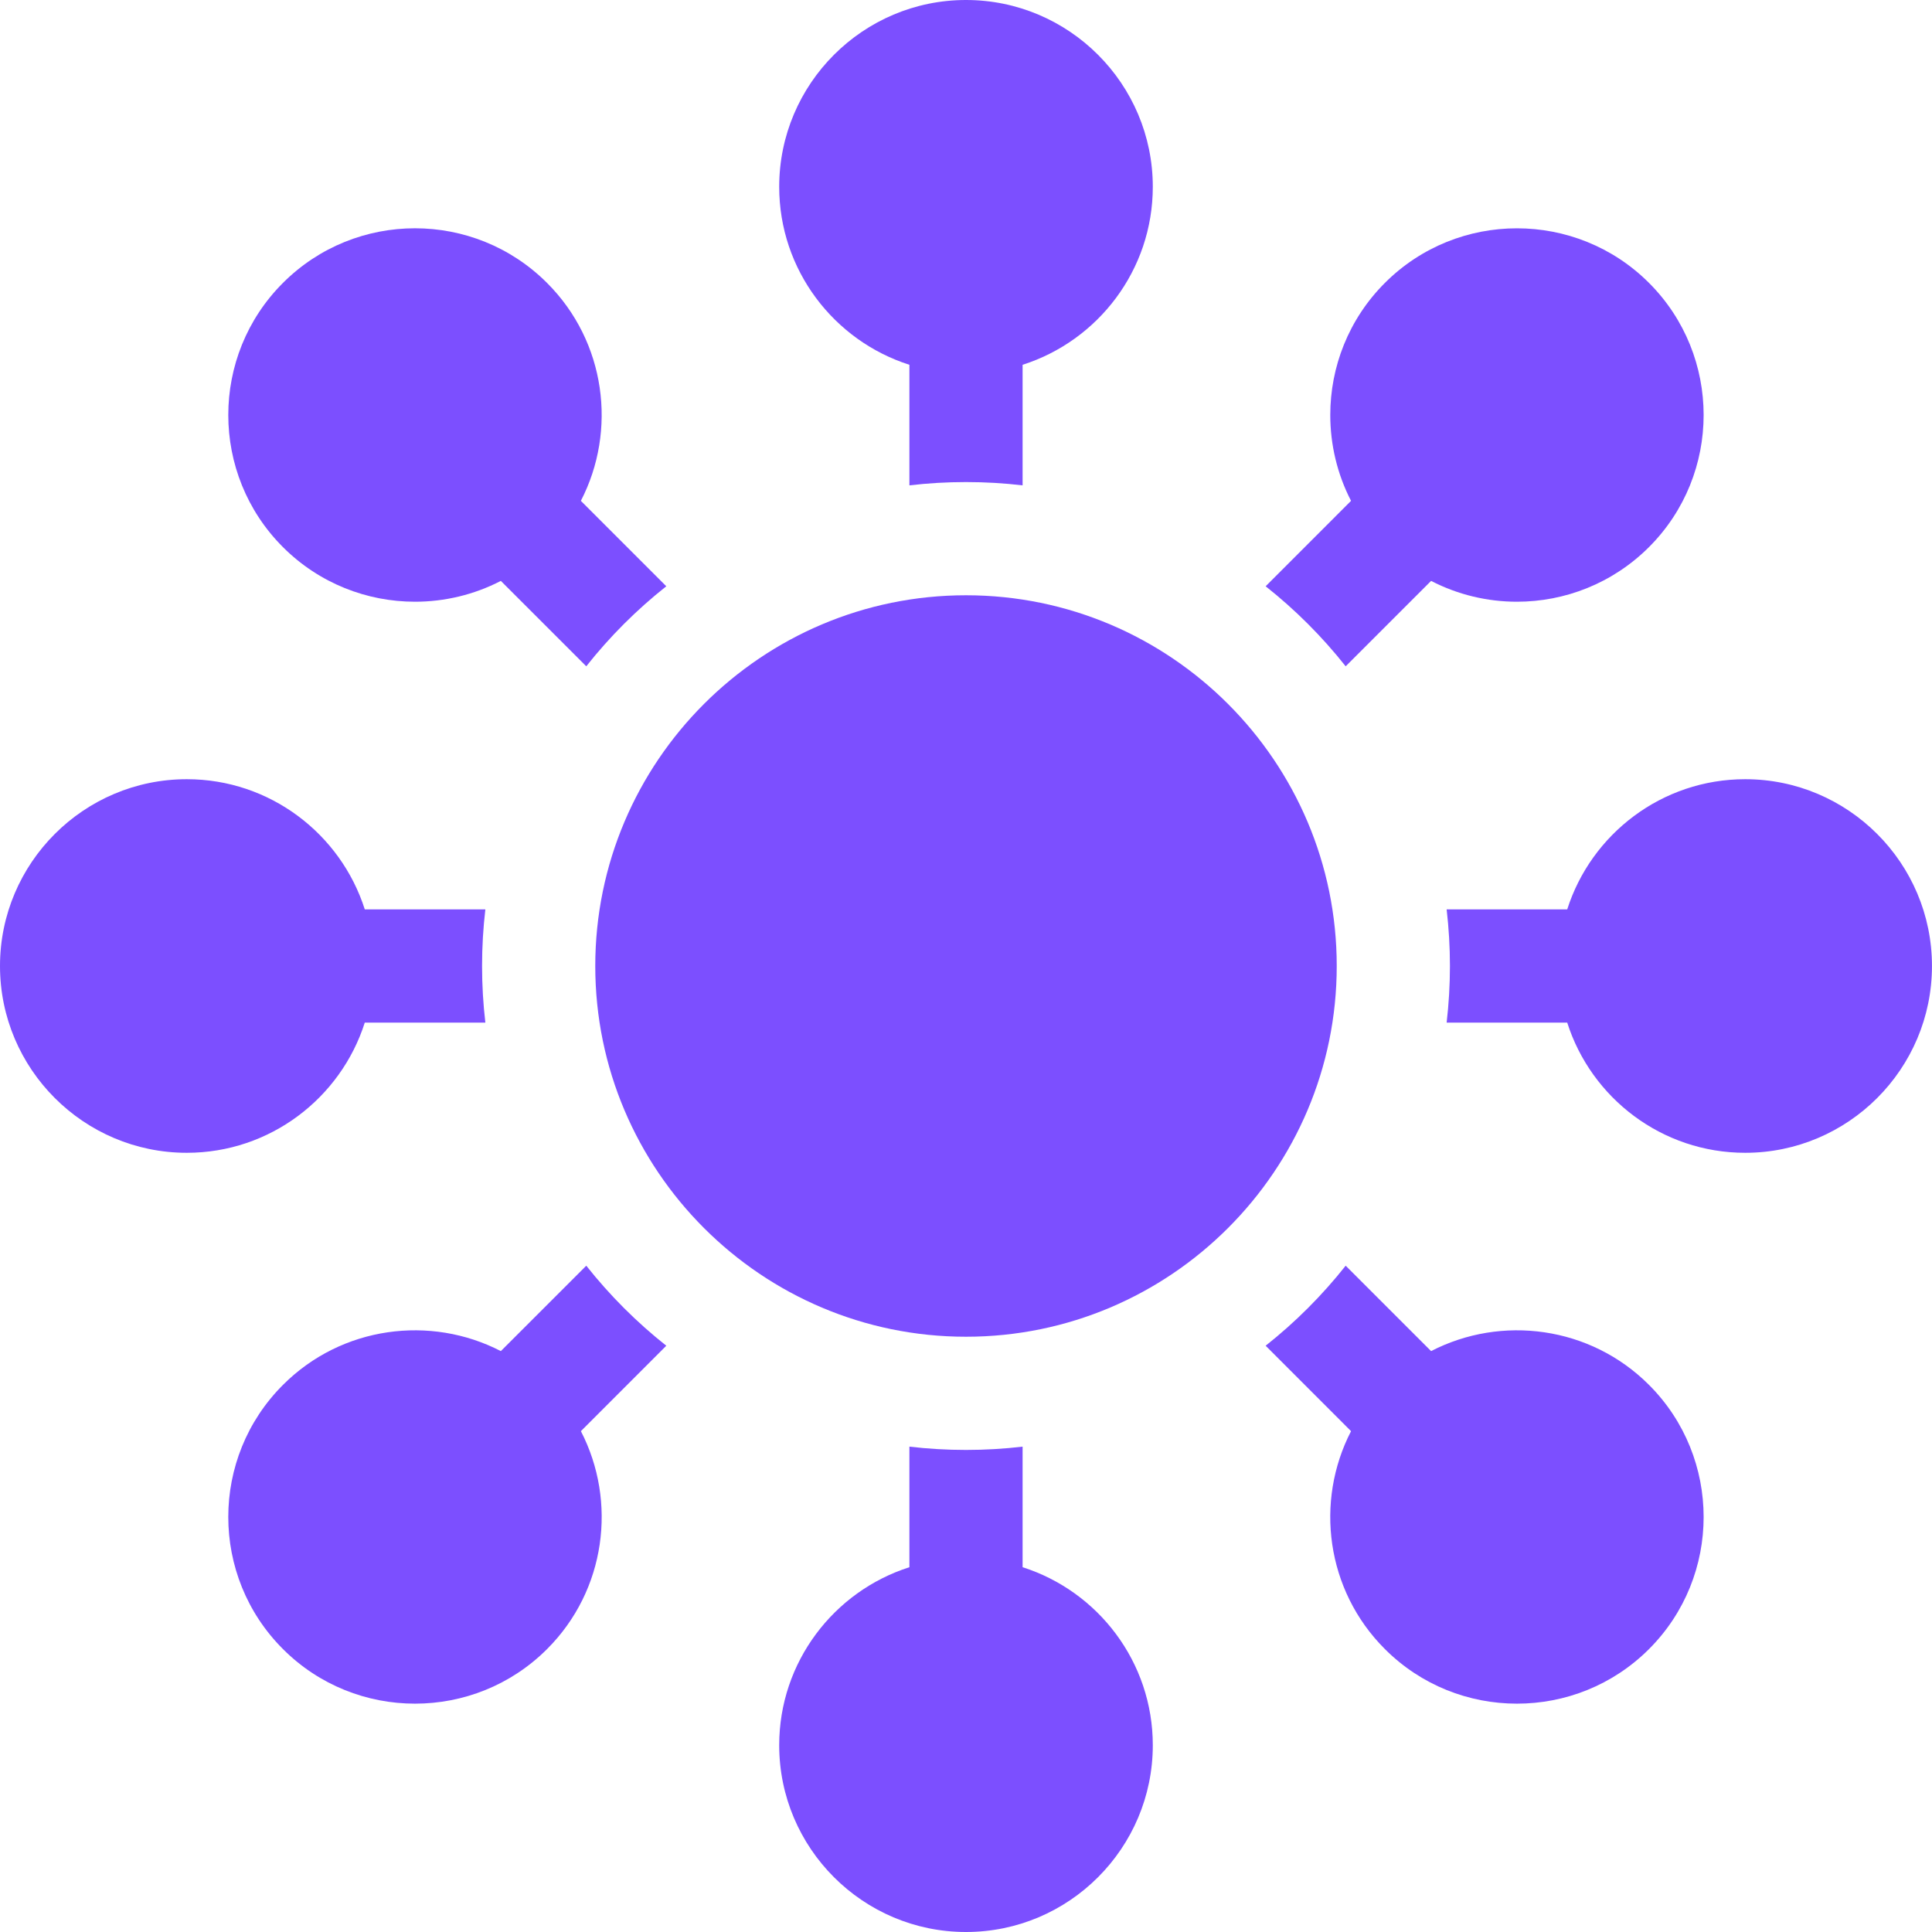
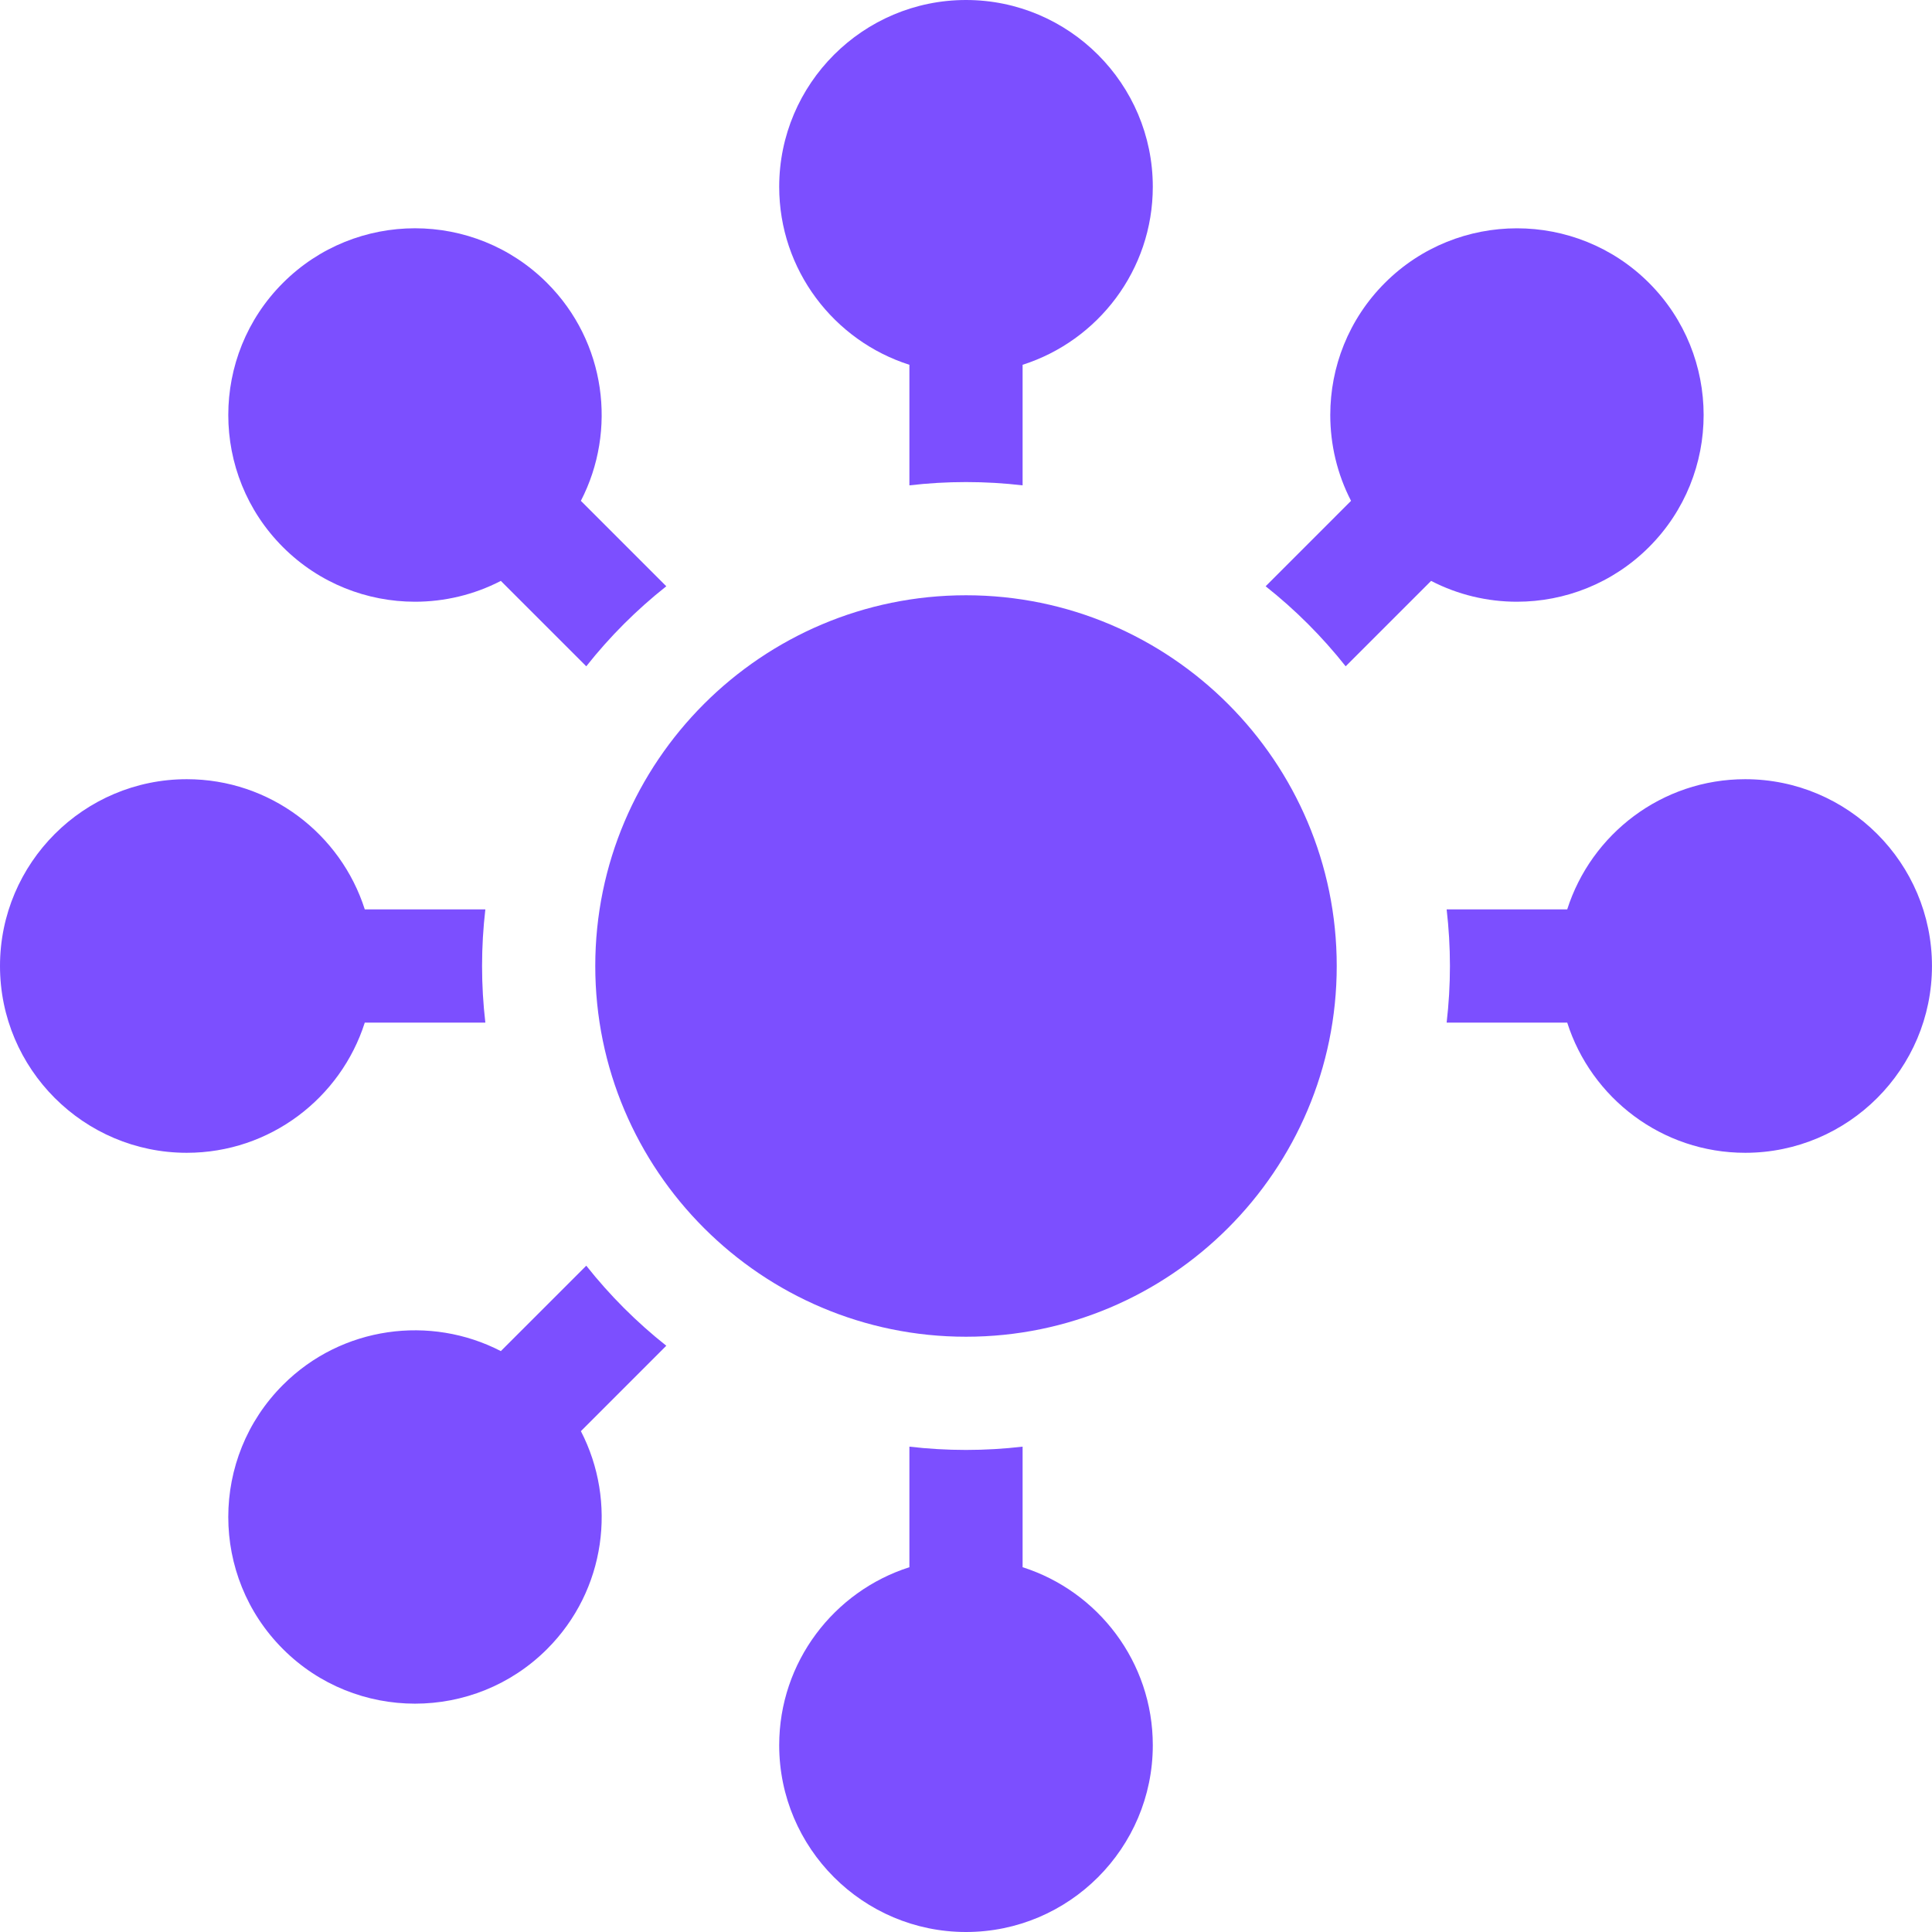
<svg xmlns="http://www.w3.org/2000/svg" width="64" height="64" viewBox="0 0 64 64" fill="none">
  <g clip-path="url(#clip0_2269_424)">
    <path d="M32 19.719C25.229 19.719 19.719 25.227 19.719 32C19.719 38.773 25.229 44.281 32 44.281C38.772 44.281 44.281 38.773 44.281 32C44.281 25.227 38.772 19.719 32 19.719Z" fill="#7C4FFF" />
    <path d="M30.125 12.084V16.078C30.74 16.006 31.366 15.969 32 15.969C32.634 15.969 33.26 16.006 33.875 16.078V12.084C36.373 11.288 38.188 8.946 38.188 6.188C38.188 2.776 35.411 0 32 0C28.589 0 25.812 2.776 25.812 6.188C25.812 8.946 27.627 11.288 30.125 12.084Z" fill="#7C4FFF" />
    <path d="M33.875 51.916V47.922C33.26 47.994 32.634 48.031 32 48.031C31.366 48.031 30.74 47.994 30.125 47.922V51.916C27.627 52.712 25.812 55.054 25.812 57.812C25.812 61.224 28.589 64 32 64C35.411 64 38.188 61.224 38.188 57.812C38.188 55.054 36.373 52.712 33.875 51.916Z" fill="#7C4FFF" />
    <path d="M13.747 19.933C14.725 19.933 15.702 19.703 16.591 19.243L19.421 22.072C20.198 21.089 21.088 20.199 22.072 19.421L19.242 16.591C20.446 14.263 20.073 11.322 18.122 9.373C16.915 8.166 15.332 7.562 13.747 7.562C12.162 7.562 10.578 8.166 9.372 9.373C6.959 11.785 6.959 15.71 9.372 18.123C10.578 19.329 12.163 19.933 13.747 19.933Z" fill="#7C4FFF" />
-     <path d="M47.407 44.757L44.577 41.928C43.799 42.911 42.909 43.801 41.926 44.579L44.755 47.409C43.552 49.737 43.924 52.678 45.876 54.627C47.082 55.834 48.666 56.436 50.251 56.436C51.834 56.436 53.419 55.834 54.626 54.627C57.038 52.215 57.038 48.29 54.626 45.877C52.676 43.926 49.735 43.554 47.407 44.757Z" fill="#7C4FFF" />
    <path d="M12.084 33.875H16.078C16.006 33.26 15.969 32.634 15.969 32C15.969 31.366 16.006 30.74 16.078 30.125H12.084C11.288 27.627 8.946 25.812 6.188 25.812C2.776 25.812 0 28.589 0 32C0 35.411 2.776 38.188 6.188 38.188C8.946 38.188 11.288 36.373 12.084 33.875Z" fill="#7C4FFF" />
    <path d="M57.812 25.812C55.053 25.812 52.712 27.627 51.916 30.125H47.922C47.993 30.74 48.031 31.366 48.031 32C48.031 32.634 47.993 33.26 47.922 33.875H51.916C52.712 36.373 55.053 38.188 57.812 38.188C61.223 38.188 63.999 35.411 63.999 32C63.999 28.589 61.223 25.812 57.812 25.812Z" fill="#7C4FFF" />
    <path d="M19.421 41.928L16.591 44.757C14.263 43.554 11.322 43.926 9.373 45.877C8.166 47.084 7.562 48.667 7.562 50.252C7.562 51.837 8.166 53.421 9.373 54.627C10.579 55.834 12.164 56.436 13.748 56.436C15.332 56.436 16.916 55.834 18.123 54.627C20.074 52.678 20.446 49.737 19.243 47.409L22.072 44.579C21.089 43.801 20.199 42.911 19.421 41.928Z" fill="#7C4FFF" />
    <path d="M44.577 22.072L47.407 19.243C48.295 19.703 49.273 19.933 50.251 19.933C51.834 19.933 53.419 19.328 54.626 18.122C57.038 15.71 57.038 11.785 54.626 9.372C52.213 6.96 48.288 6.96 45.876 9.372C44.669 10.579 44.067 12.162 44.067 13.746C44.067 14.723 44.295 15.703 44.755 16.591L41.926 19.421C42.909 20.199 43.799 21.089 44.577 22.072Z" fill="#7C4FFF" />
  </g>
  <defs>
    <clipPath id="clip0_2269_424">
      <rect width="64" height="64" fill="white" />
    </clipPath>
  </defs>
</svg>